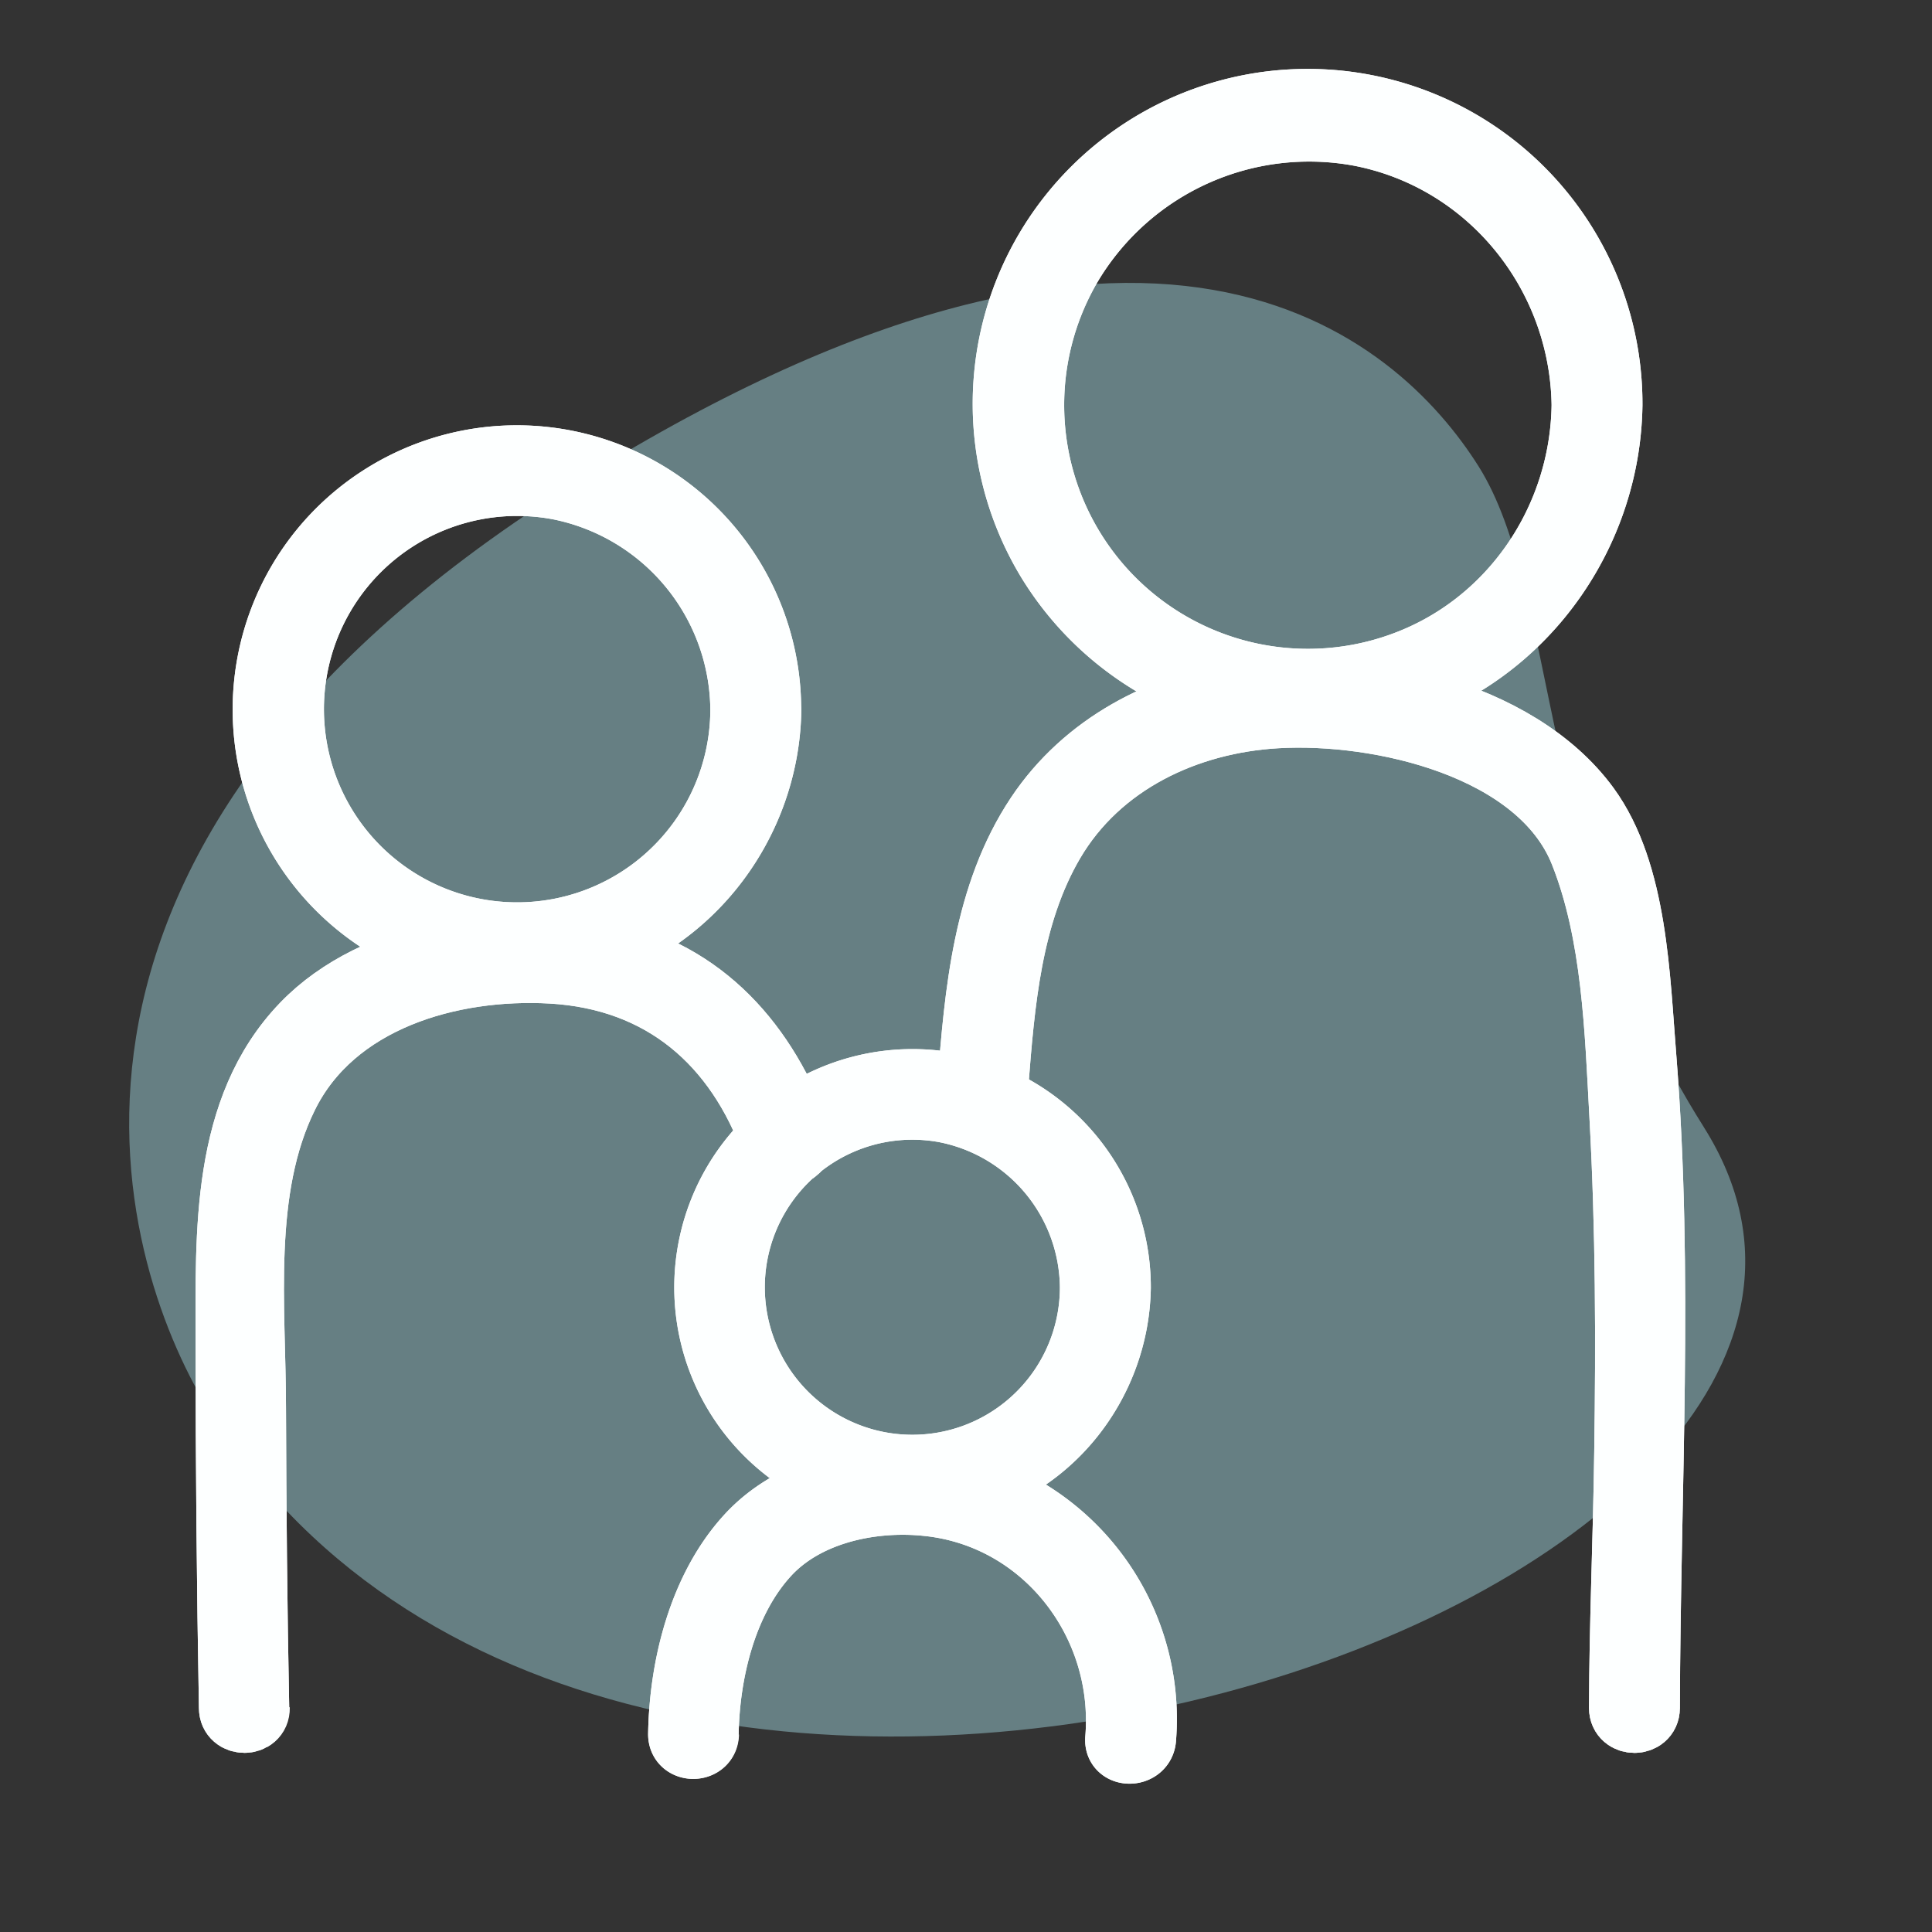
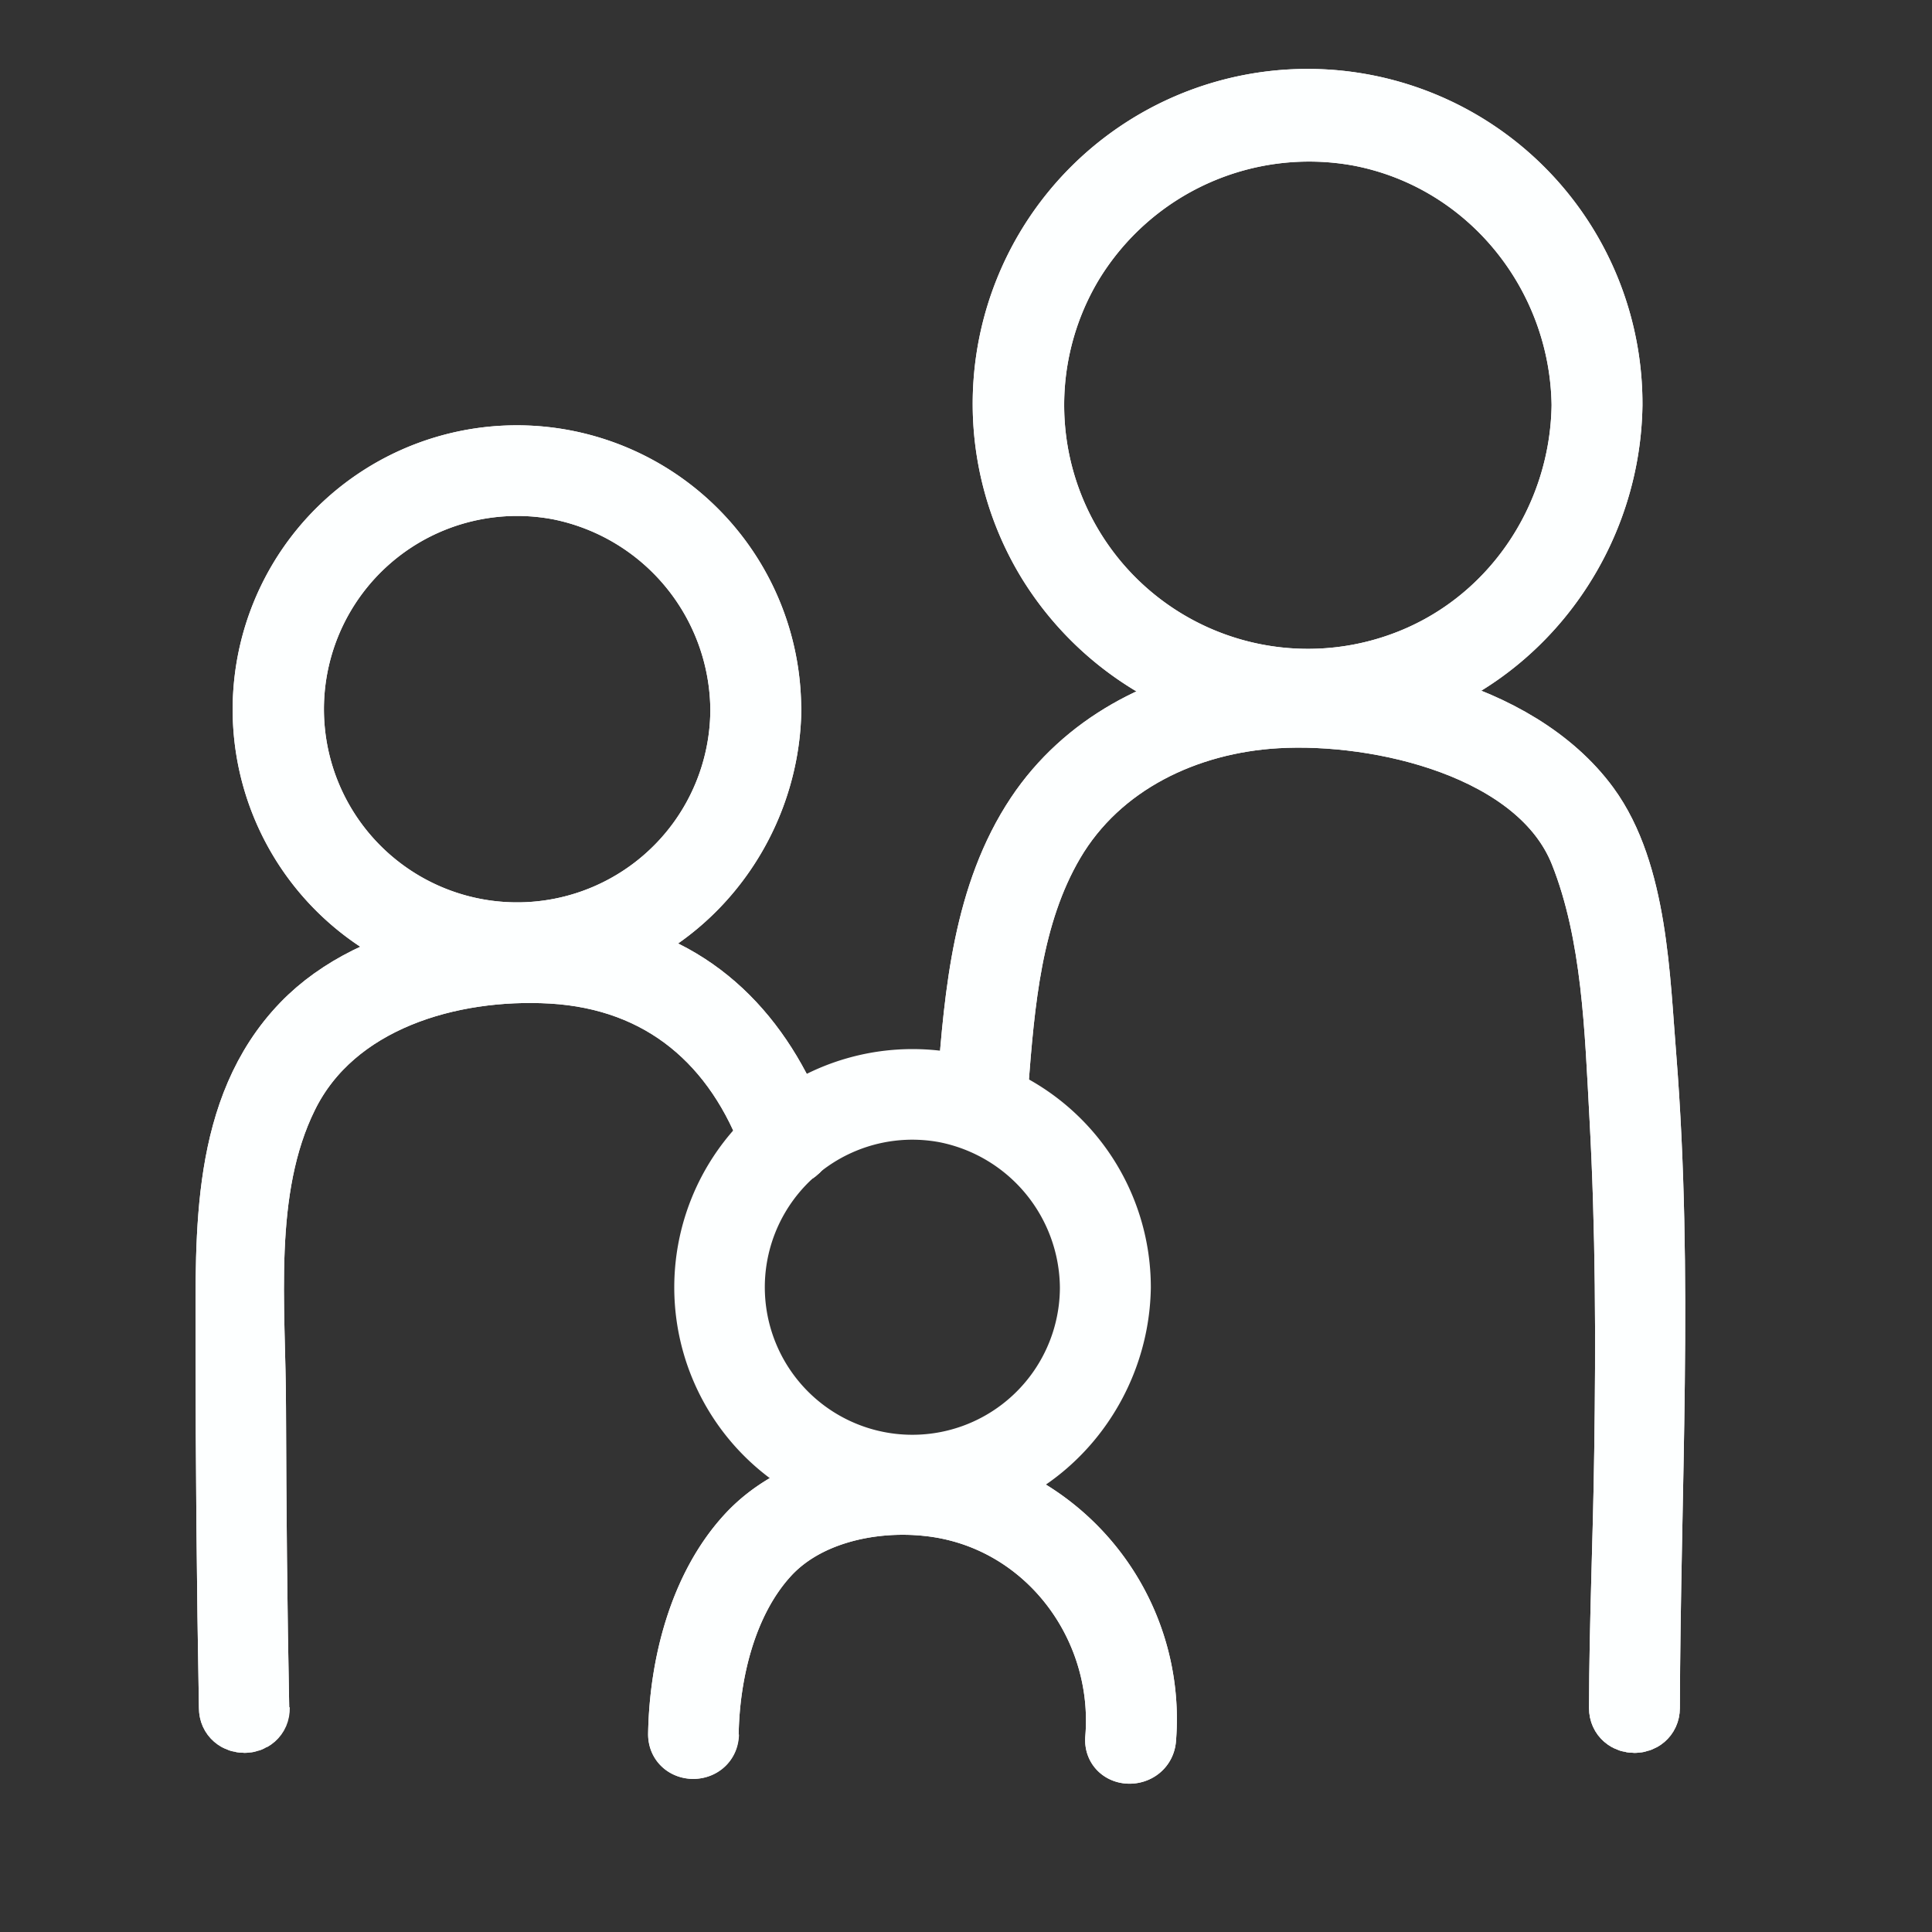
<svg xmlns="http://www.w3.org/2000/svg" id="Capa_1" data-name="Capa 1" viewBox="0 0 300 300">
  <rect x="0" y="0" width="300" height="300" fill="#333333" stroke="none" />
  <defs>
    <style>.cls-1{fill:#667f83;}.cls-2{fill:none;stroke:#fdffff;stroke-miterlimit:10;stroke-width:10px;}</style>
  </defs>
-   <path class="cls-1" d="M264.56,175c-26-41.13-22.48-82.83-35-102.64S179.37,18.13,88.2,75.68,19,197.7,32.76,219.51c64.45,102.06,277.8,28.33,231.8-44.5" />
  <path class="cls-2" d="M115.3,110.17A35,35,0,1,1,86.82,75.73a35.43,35.43,0,0,1,28.48,34.44c0,2.64,4.15,2.64,4.11,0A39.15,39.15,0,0,0,50,85.35a39.15,39.15,0,0,0,37.43,63.31c18.5-3.33,31.74-19.92,32-38.49,0-2.65-4.07-2.65-4.11,0" />
  <path class="cls-2" d="M115.3,110.17A35,35,0,1,1,86.82,75.73a35.43,35.43,0,0,1,28.48,34.44c0,2.64,4.15,2.64,4.11,0A39.15,39.15,0,0,0,50,85.35a39.15,39.15,0,0,0,37.43,63.31c18.5-3.33,31.74-19.92,32-38.49C119.45,107.52,115.34,107.52,115.3,110.17Z" />
  <path class="cls-2" d="M245.93,62.9c-.24,17.93-11.37,34.29-28.41,40.35A42.85,42.85,0,0,1,166.3,40.94a43.23,43.23,0,0,1,44.84-20.13c20.16,3.88,34.51,21.74,34.79,42.09,0,2.65,4.14,2.65,4.11,0a47,47,0,1,0-87.29,24,47.43,47.43,0,0,0,48.89,22.12c22.2-4,38.09-23.86,38.4-46.16,0-2.64-4.07-2.64-4.11,0" />
  <path class="cls-2" d="M245.93,62.9c-.24,17.93-11.37,34.29-28.41,40.35A42.85,42.85,0,0,1,166.3,40.94a43.23,43.23,0,0,1,44.84-20.13c20.16,3.88,34.51,21.74,34.79,42.09,0,2.65,4.14,2.65,4.11,0a47,47,0,1,0-87.29,24,47.43,47.43,0,0,0,48.89,22.12c22.2-4,38.09-23.86,38.4-46.16C250.07,60.26,246,60.26,245.93,62.9Z" />
  <path class="cls-2" d="M169.58,199.89a27.91,27.91,0,1,1-22.71-27.43,28.23,28.23,0,0,1,22.71,27.43c0,2.65,4.15,2.65,4.12,0a32,32,0,1,0-26.14,31.47c15.11-2.72,25.92-16.3,26.14-31.47,0-2.64-4.08-2.64-4.12,0" />
-   <path class="cls-2" d="M169.58,199.89a27.91,27.91,0,1,1-22.71-27.43,28.23,28.23,0,0,1,22.71,27.43c0,2.65,4.15,2.65,4.12,0a32,32,0,1,0-26.14,31.47c15.11-2.72,25.92-16.3,26.14-31.47C173.73,197.25,169.62,197.25,169.58,199.89Z" />
  <path class="cls-2" d="M39.91,265.2c-.31-15.48-.45-31-.5-46.46,0-15.76-2.21-34,5-48.58,7.37-15,25.56-20.21,41.25-19.32,17.2,1,28.82,11.1,34.5,26.93.88,2.47,4.86,1.41,4-1.09-5.18-14.45-14.81-25.58-30.31-28.89-15.1-3.22-35.59-.2-46.74,11.37-12.53,13-11.73,32.38-11.74,49.13q0,28.46.52,56.91c.05,2.64,4.16,2.65,4.11,0" />
  <path class="cls-2" d="M39.91,265.2c-.31-15.48-.45-31-.5-46.46,0-15.76-2.21-34,5-48.58,7.37-15,25.56-20.21,41.25-19.32,17.2,1,28.82,11.1,34.5,26.93.88,2.47,4.86,1.41,4-1.09-5.18-14.45-14.81-25.58-30.31-28.89-15.1-3.22-35.59-.2-46.74,11.37-12.53,13-11.73,32.38-11.74,49.13q0,28.46.52,56.91C35.85,267.84,40,267.85,39.91,265.2Z" />
  <path class="cls-2" d="M109.7,269.24c.16-9.49,2.75-20.47,9.28-27.72,6-6.71,16.29-8.92,25-8C162.18,235.37,175,252,173.51,270c-.22,2.64,3.89,2.62,4.11,0A37.76,37.76,0,0,0,144,229.39c-9.73-1-21.11,1.78-27.88,9.23-7.3,8-10.29,20-10.48,30.62,0,2.65,4.06,2.65,4.11,0" />
  <path class="cls-2" d="M109.7,269.24c.16-9.49,2.75-20.47,9.28-27.72,6-6.71,16.29-8.92,25-8C162.18,235.37,175,252,173.51,270c-.22,2.64,3.89,2.62,4.11,0A37.76,37.76,0,0,0,144,229.39c-9.73-1-21.11,1.78-27.88,9.23-7.3,8-10.29,20-10.48,30.62C105.55,271.89,109.65,271.89,109.7,269.24Z" />
  <path class="cls-2" d="M154.68,168.54c1-12.82,2.08-26.47,8.74-37.81,7.26-12.35,20.87-18.74,34.85-19.54,15.94-.92,40.78,4.68,47.36,21.2,5.05,12.68,5.44,27.65,6.18,41.09.95,17.31,1,34.67.74,52-.17,13.24-.78,26.49-.81,39.73,0,2.64,4.1,2.64,4.11,0,.09-33.7,2.13-67.33-.54-101-1-12.14-1.29-28.65-8.82-38.94-11-15-35.73-20.19-53.21-17.71-12.85,1.84-24.85,8.13-32.14,19.07-8.16,12.25-9.49,27.62-10.58,41.9-.19,2.63,3.91,2.62,4.12,0" />
  <path class="cls-2" d="M154.68,168.54c1-12.82,2.08-26.47,8.74-37.81,7.26-12.35,20.87-18.74,34.85-19.54,15.94-.92,40.78,4.68,47.36,21.2,5.05,12.68,5.44,27.65,6.18,41.09.95,17.31,1,34.67.74,52-.17,13.24-.78,26.49-.81,39.73,0,2.64,4.1,2.64,4.11,0,.09-33.7,2.13-67.33-.54-101-1-12.14-1.29-28.65-8.82-38.94-11-15-35.73-20.19-53.21-17.71-12.85,1.84-24.85,8.13-32.14,19.07-8.16,12.25-9.49,27.62-10.58,41.9C150.37,171.17,154.47,171.16,154.68,168.54Z" />
</svg>